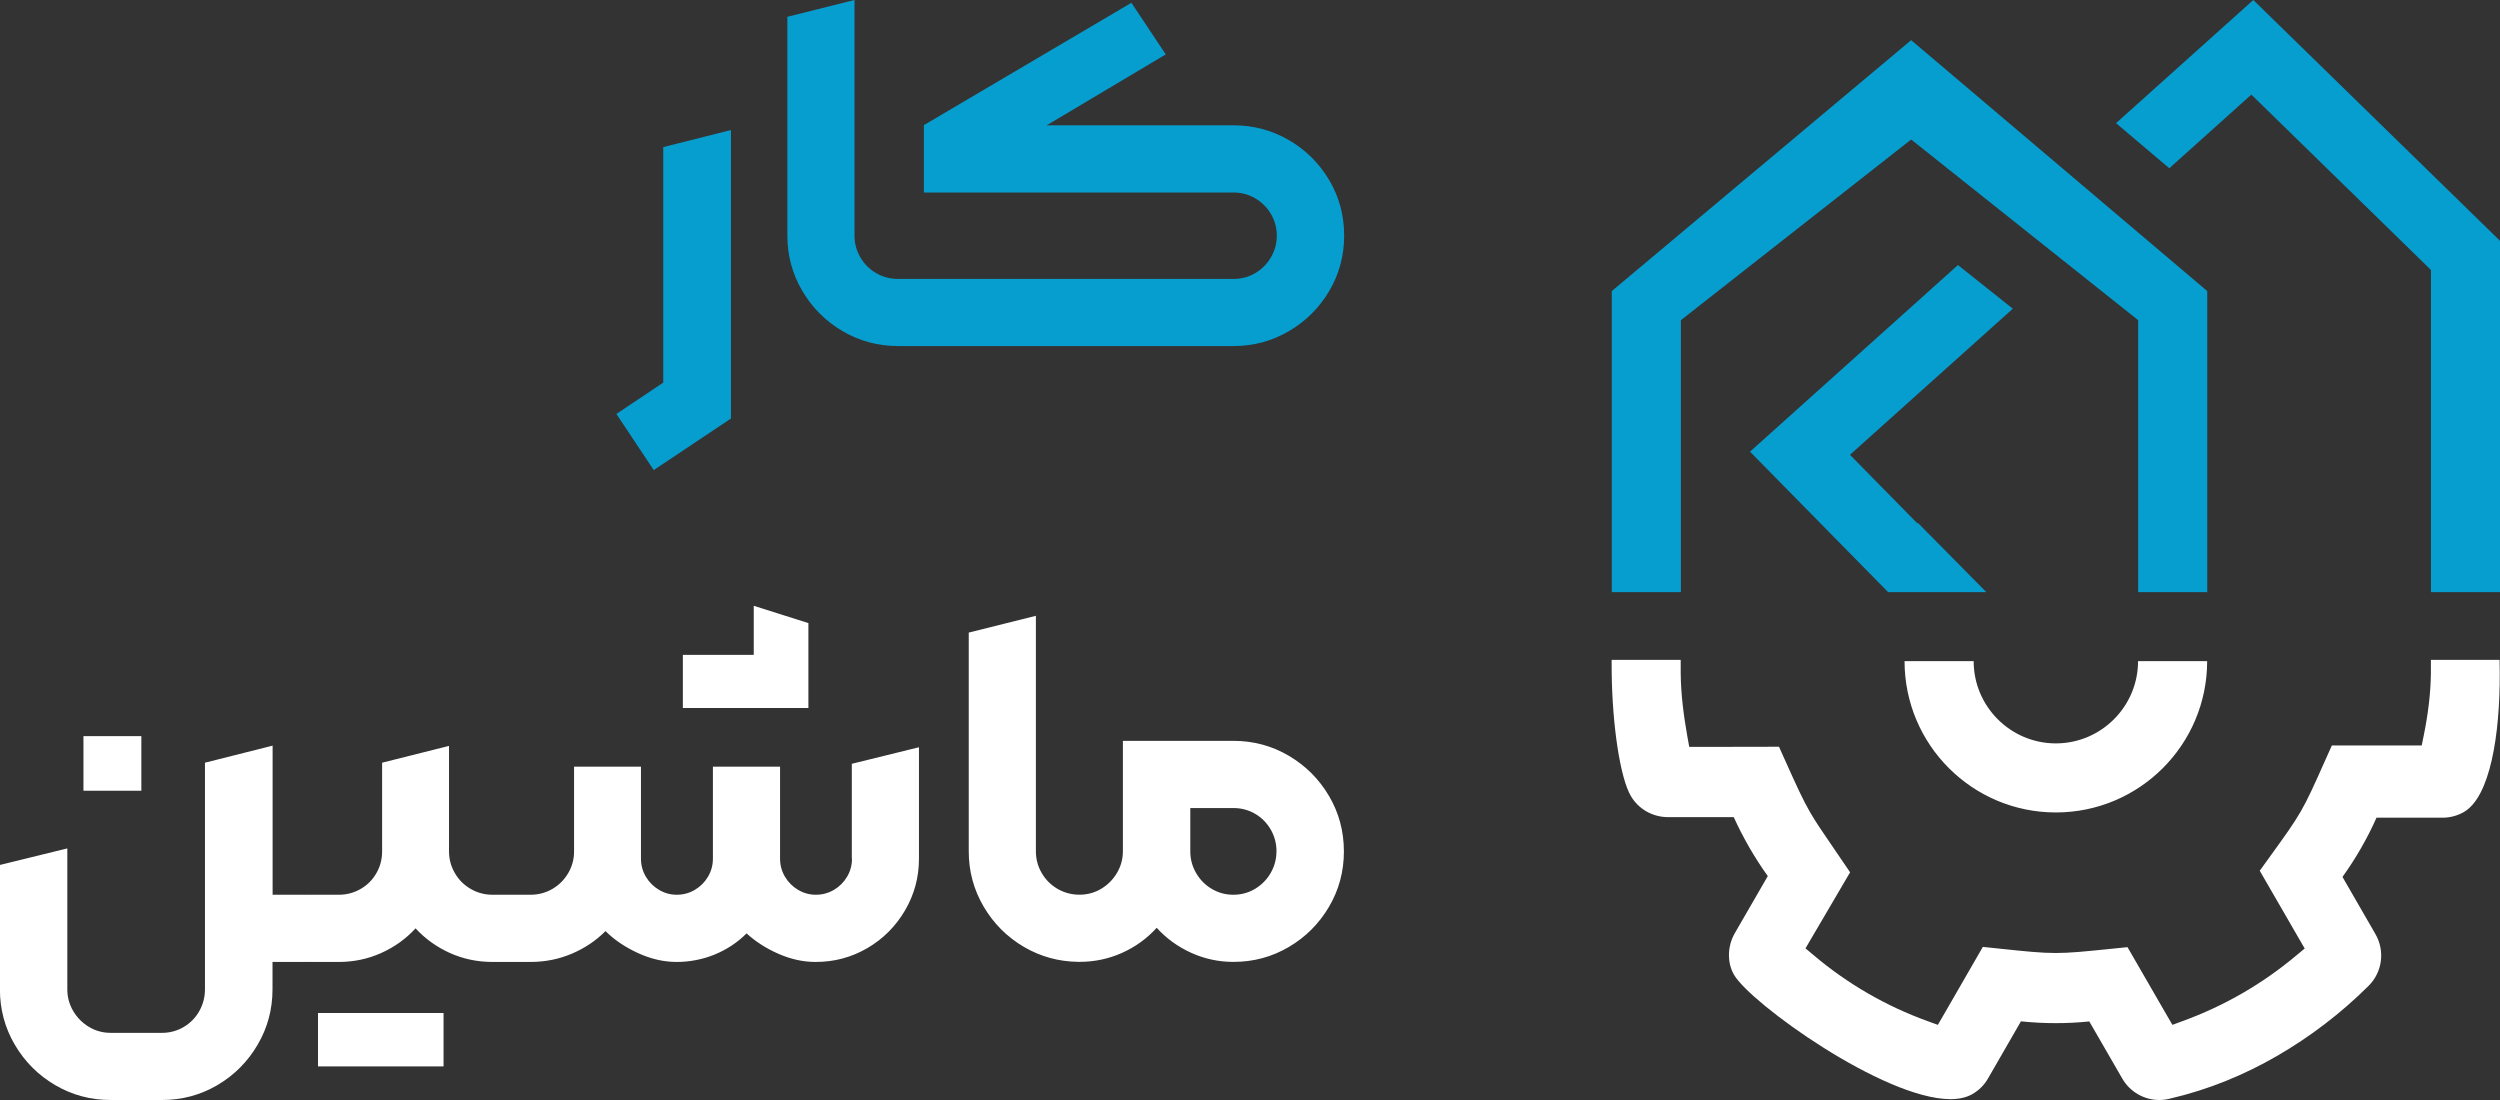
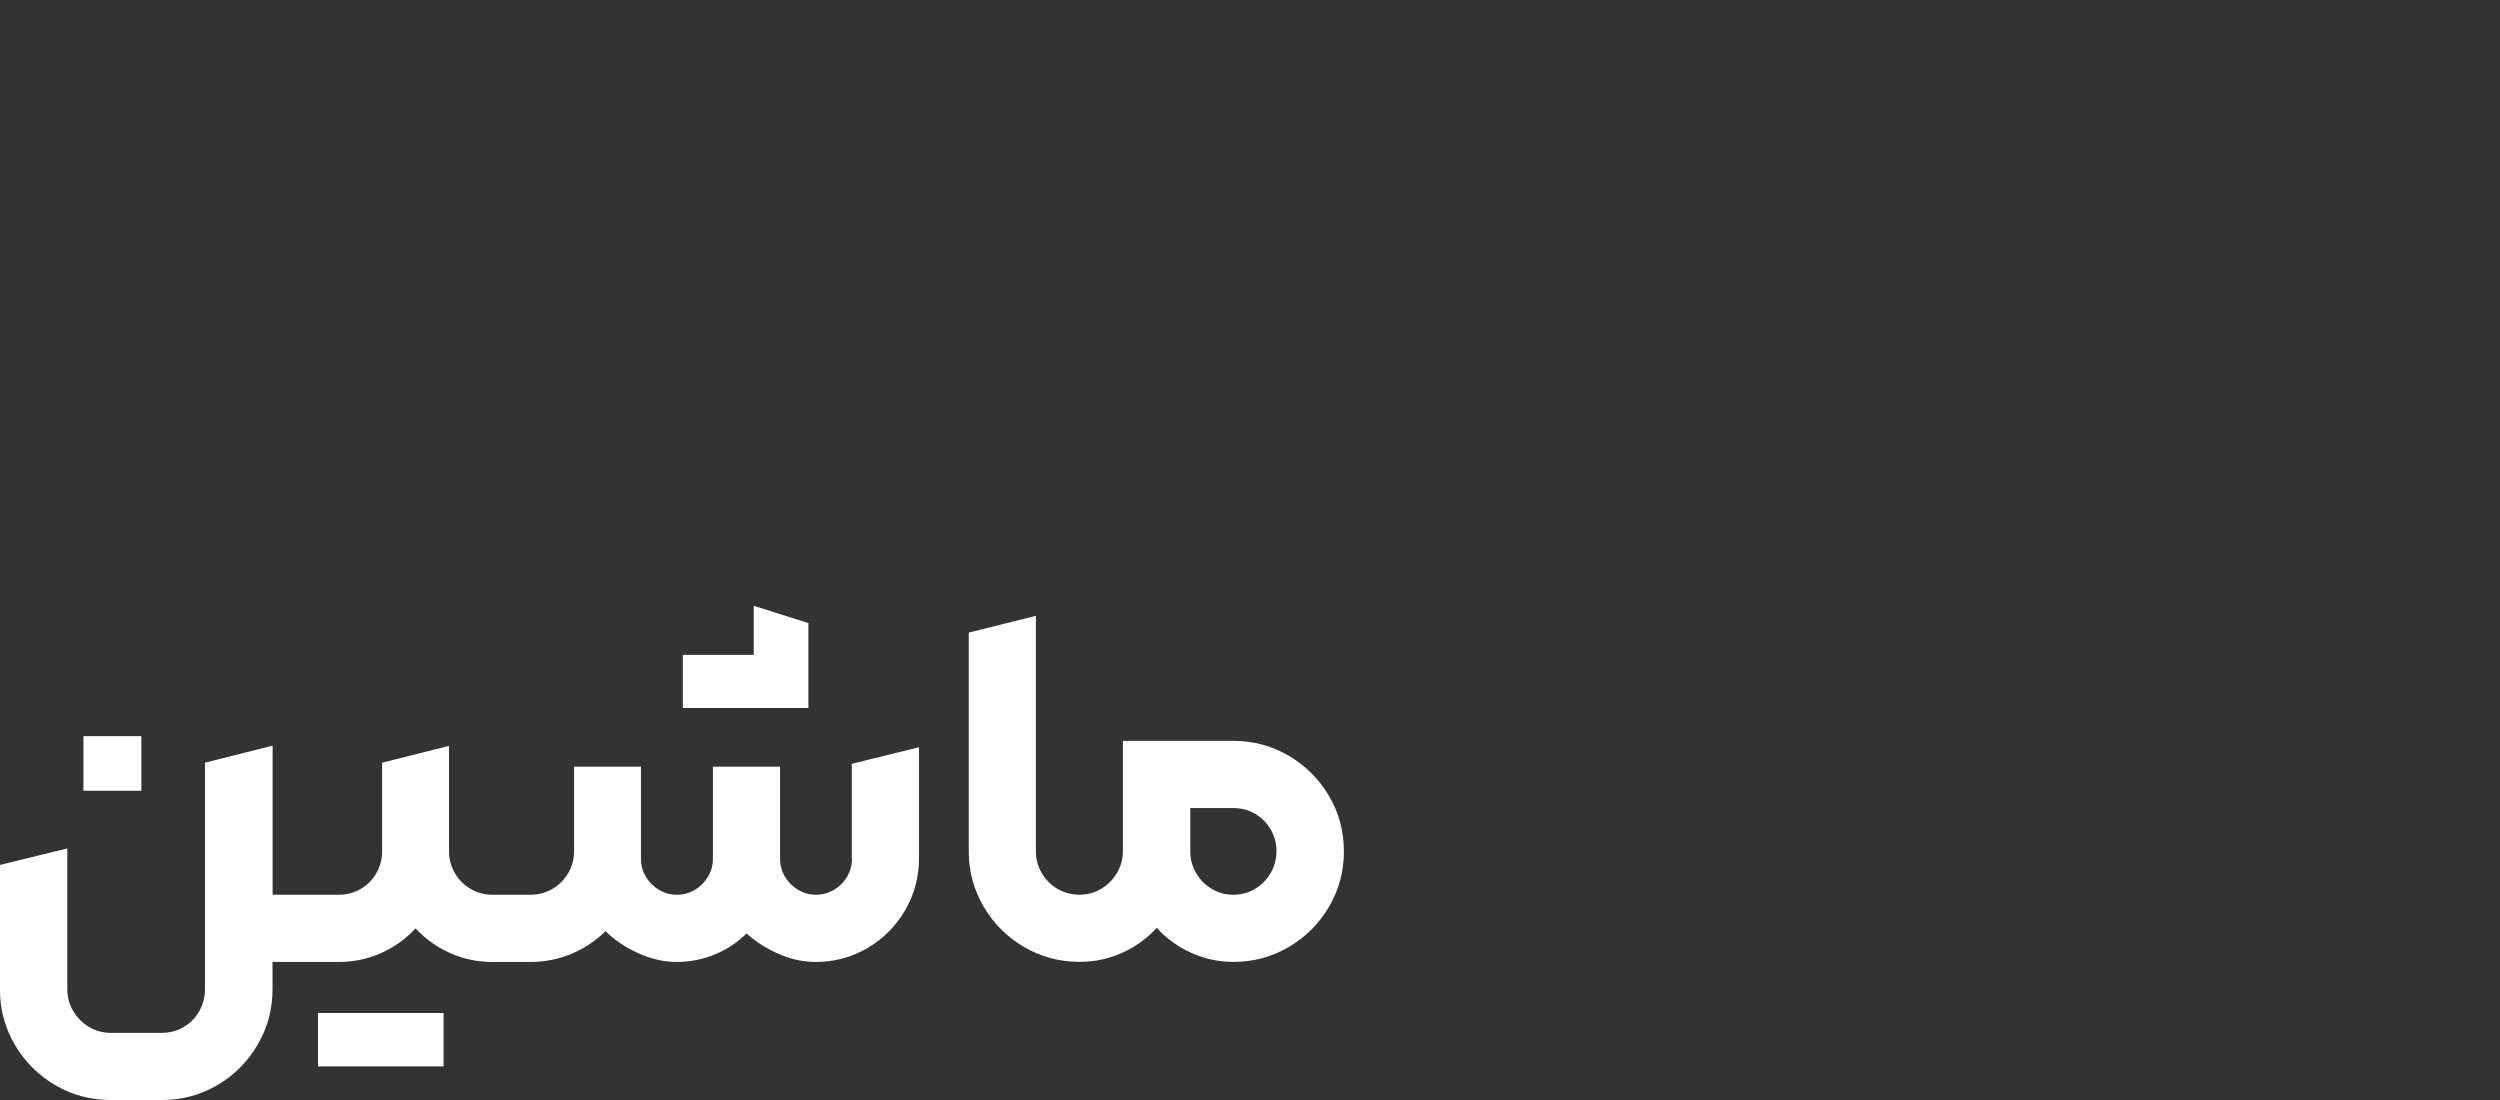
<svg xmlns="http://www.w3.org/2000/svg" id="Layer_1" data-name="Layer 1" viewBox="0 0 500 220">
  <rect x="0" y="0" width="500" height="220" fill="#333333" stroke="none" />
  <defs>
    <style>
      .cls-1 {
        fill: #ffffff;
      }

      .cls-2 {
        fill: #069ecf;
      }
    </style>
  </defs>
  <g>
-     <path class="cls-2" d="M383.61,104.61l13.66,13.82h-19.64l-27.63-28.1,41.59-37.32,10.97,8.73-9.14,8.2-23.43,21.02,13.43,13.66h.19Zm57.84-46.4v60.22h-13.82v-54.4l-45.4-36.13-46.05,36.13v54.4h-13.82V58.21l59.87-50.18,59.21,50.18ZM450.66,0l-27.45,24.63,10.65,9.02,16.41-14.73,35.92,35.07V118.42h13.82V48.17L450.66,0Z" />
-     <path class="cls-1" d="M499.96,131.98h-13.78v2.63c-.05,4.22-.6,8.37-1.41,12.38l-.43,2.11h-17.97c-.45,.99-.86,1.9-1.23,2.74-4.66,10.47-4.77,10.66-11.38,19.8-.55,.77-1.16,1.6-1.81,2.51l7.88,13.64,1.11,1.91-1.7,1.41c-3.36,2.82-6.99,5.36-10.78,7.55-3.8,2.19-7.8,4.05-11.91,5.55l-2.07,.76-1.11-1.91-7.87-13.63c-1.1,.11-2.11,.22-3.04,.31-5.61,.57-8.42,.86-11.32,.86s-5.81-.3-11.51-.9c-.93-.1-1.95-.2-3.06-.32l-7.89,13.68-1.11,1.91-2.07-.75c-8.3-3.01-15.93-7.41-22.7-13.12l-1.7-1.43,1.12-1.91,7.8-13.3c-1.49-2.22-2.71-3.99-3.72-5.46-1.9-2.77-3.16-4.61-4.28-6.55-1.48-2.56-2.68-5.22-5.07-10.54-.36-.8-.74-1.64-1.15-2.56l-15.74,.03h-2.21s-.39-2.16-.39-2.16c-.74-4.16-1.28-8.39-1.32-12.61v-2.63h-13.81c0,.36,0,.72,0,1.09,0,.51,0,1.03,.01,1.55,.14,10.61,1.7,20.88,3.8,24.53,1.5,2.61,4.31,4.26,7.43,4.28h13.18c.93,2.05,1.99,4.1,3.11,6.05,1.13,1.96,2.37,3.89,3.7,5.74l-6.6,11.42c-1.55,2.7-1.51,5.97-.16,8.31,3.28,5.68,29.93,24.88,43.3,24.88,1.7,0,3.18-.32,4.38-1.01,1.28-.74,2.38-1.8,3.14-3.15l6.57-11.4c2.32,.24,4.63,.36,6.94,.36s4.49-.11,6.73-.34l6.59,11.41c1.55,2.7,4.41,4.3,7.41,4.3,.74,0,1.5-.1,2.24-.3,7.63-1.77,14.8-4.75,21.24-8.47,6.69-3.86,12.88-8.59,18.38-14.06,2.76-2.74,3.32-6.99,1.36-10.37l-6.58-11.41c2.66-3.71,4.94-7.66,6.81-11.86h13.15s.07,.01,.07,.01c1.53,0,2.98-.41,4.24-1.13,5.29-3.05,7.23-15.51,7.18-27.8,0-.88-.01-1.76-.03-2.63Zm-88.78,16.7c-9.07,0-16.45-7.38-16.45-16.45h-13.82c0,16.71,13.55,30.26,30.26,30.26s30.26-13.55,30.26-30.26h-13.82c0,9.07-7.38,16.45-16.45,16.45Z" />
-   </g>
+     </g>
  <g>
-     <path class="cls-2" d="M132.66,29.42l13.53-3.41v57.69l-15.44,10.32-7.47-11.23,9.37-6.27V29.42Zm133.19,6.62c-1.99-3.37-4.68-6.05-8.07-8.02-3.39-1.97-7.09-2.96-11.1-2.96h-37.34l23.81-14.18-6.87-10.32-41.5,24.46v13.48h61.9c1.57,0,3.01,.38,4.34,1.15,1.32,.77,2.37,1.81,3.16,3.13,.78,1.32,1.18,2.77,1.18,4.34s-.39,3.02-1.18,4.36c-.79,1.34-1.84,2.39-3.16,3.16-1.32,.77-2.77,1.15-4.34,1.15h-67.06c-1.57,0-3.02-.38-4.36-1.15s-2.4-1.82-3.18-3.16c-.79-1.34-1.18-2.79-1.18-4.36V0l-13.43,3.36V47.11c0,3.98,.99,7.66,2.98,11.05,1.99,3.39,4.68,6.08,8.07,8.07,3.39,1.99,7.09,2.98,11.1,2.98h67.06c4.01,0,7.71-.99,11.1-2.98,3.39-1.99,6.08-4.67,8.07-8.04,1.99-3.37,2.98-7.07,2.98-11.08s-.99-7.7-2.98-11.08Z" />
    <path class="cls-1" d="M28.27,158.15h-11.58v-10.93h11.58v10.93Zm35.33,55.13h25.11v-10.68h-25.11v10.68Zm98.08-88.66l-10.93-3.46v9.82h-14.18v10.62h25.11v-16.99Zm8.72,47.11c0,1.3-.33,2.51-.98,3.61-.65,1.1-1.53,1.98-2.63,2.63s-2.31,.98-3.61,.98-2.46-.33-3.56-.98-1.98-1.53-2.63-2.63c-.65-1.1-.98-2.31-.98-3.61v-18.39h-13.43v18.39c0,1.3-.33,2.51-.98,3.61-.65,1.1-1.53,1.98-2.63,2.63s-2.31,.98-3.61,.98-2.46-.33-3.56-.98-1.98-1.53-2.63-2.63c-.65-1.1-.98-2.31-.98-3.61v-18.39h-13.38v16.94c0,1.57-.39,3.02-1.18,4.36-.79,1.34-1.85,2.39-3.18,3.16-1.34,.77-2.79,1.15-4.36,1.15h-7.57c-1.57,0-3.02-.38-4.36-1.15-1.34-.77-2.4-1.82-3.18-3.16s-1.18-2.79-1.18-4.36v-21.1l-13.38,3.36v17.74c0,1.57-.38,3.02-1.15,4.36-.77,1.34-1.82,2.39-3.16,3.16-1.34,.77-2.79,1.15-4.36,1.15h-6.87l-.03,.07-.02-.07h-6.31v-29.82l-13.53,3.41v45.31c0,1.57-.38,3.02-1.13,4.36-.75,1.34-1.79,2.4-3.11,3.18-1.32,.78-2.77,1.18-4.34,1.18h-10.27c-1.57,0-3.02-.39-4.34-1.18-1.32-.79-2.37-1.85-3.16-3.18-.79-1.34-1.18-2.79-1.18-4.36v-28.17l-13.48,3.31v24.86c0,4.01,.99,7.71,2.98,11.1,1.99,3.39,4.68,6.08,8.07,8.07,3.39,1.99,7.09,2.98,11.1,2.98h10.27c4.01,0,7.7-1,11.08-2.98,3.37-1.99,6.06-4.68,8.04-8.07,1.99-3.39,2.98-7.09,2.98-11.1v-5.46h6.31l.02-.07,.03,.07h6.87c3.01,0,5.84-.59,8.49-1.78,2.66-1.19,4.95-2.83,6.89-4.94,1.94,2.1,4.24,3.75,6.89,4.94,2.66,1.19,5.49,1.78,8.5,1.78h7.57c2.91,0,5.66-.54,8.24-1.63,2.59-1.09,4.85-2.6,6.79-4.54,1.74,1.74,3.9,3.2,6.49,4.39,2.59,1.19,5.17,1.78,7.74,1.78s5.22-.5,7.64-1.5c2.42-1,4.54-2.41,6.34-4.21,1.84,1.67,3.98,3.04,6.44,4.11,2.46,1.07,4.92,1.6,7.39,1.6,3.74,0,7.19-.93,10.35-2.78,3.16-1.85,5.66-4.37,7.52-7.54,1.85-3.17,2.78-6.62,2.78-10.32v-22.3l-13.43,3.31v18.99Zm98.38-1.45c0,4.01-.99,7.7-2.98,11.08-1.99,3.38-4.67,6.06-8.04,8.04-3.38,1.99-7.07,2.98-11.08,2.98-2.97,0-5.8-.61-8.47-1.83-2.67-1.22-4.96-2.88-6.87-4.99-1.94,2.14-4.24,3.81-6.92,5.01-2.67,1.2-5.51,1.8-8.52,1.8h-.25c-3.91-.05-7.53-1.04-10.85-2.98-3.39-1.99-6.08-4.68-8.07-8.07-1.99-3.39-2.98-7.07-2.98-11.05v-43.75l13.43-3.36v47.11c0,1.57,.39,3.02,1.18,4.36,.78,1.34,1.85,2.39,3.18,3.16,1.34,.77,2.79,1.15,4.36,1.15s3.01-.39,4.34-1.18c1.32-.79,2.37-1.85,3.16-3.18,.78-1.34,1.18-2.77,1.18-4.31v-22.1h22.1c4.01,0,7.7,.99,11.08,2.98,3.37,1.99,6.06,4.67,8.04,8.04,1.99,3.37,2.98,7.07,2.98,11.08Zm-13.48,0c0-1.57-.38-3.02-1.15-4.36-.77-1.34-1.81-2.39-3.13-3.16-1.32-.77-2.77-1.15-4.34-1.15h-8.62v8.67c0,1.54,.38,2.97,1.15,4.31,.77,1.34,1.81,2.4,3.13,3.18,1.32,.79,2.76,1.18,4.33,1.18s3.02-.39,4.34-1.18c1.32-.79,2.36-1.85,3.13-3.18,.77-1.34,1.15-2.77,1.15-4.31Z" />
  </g>
</svg>